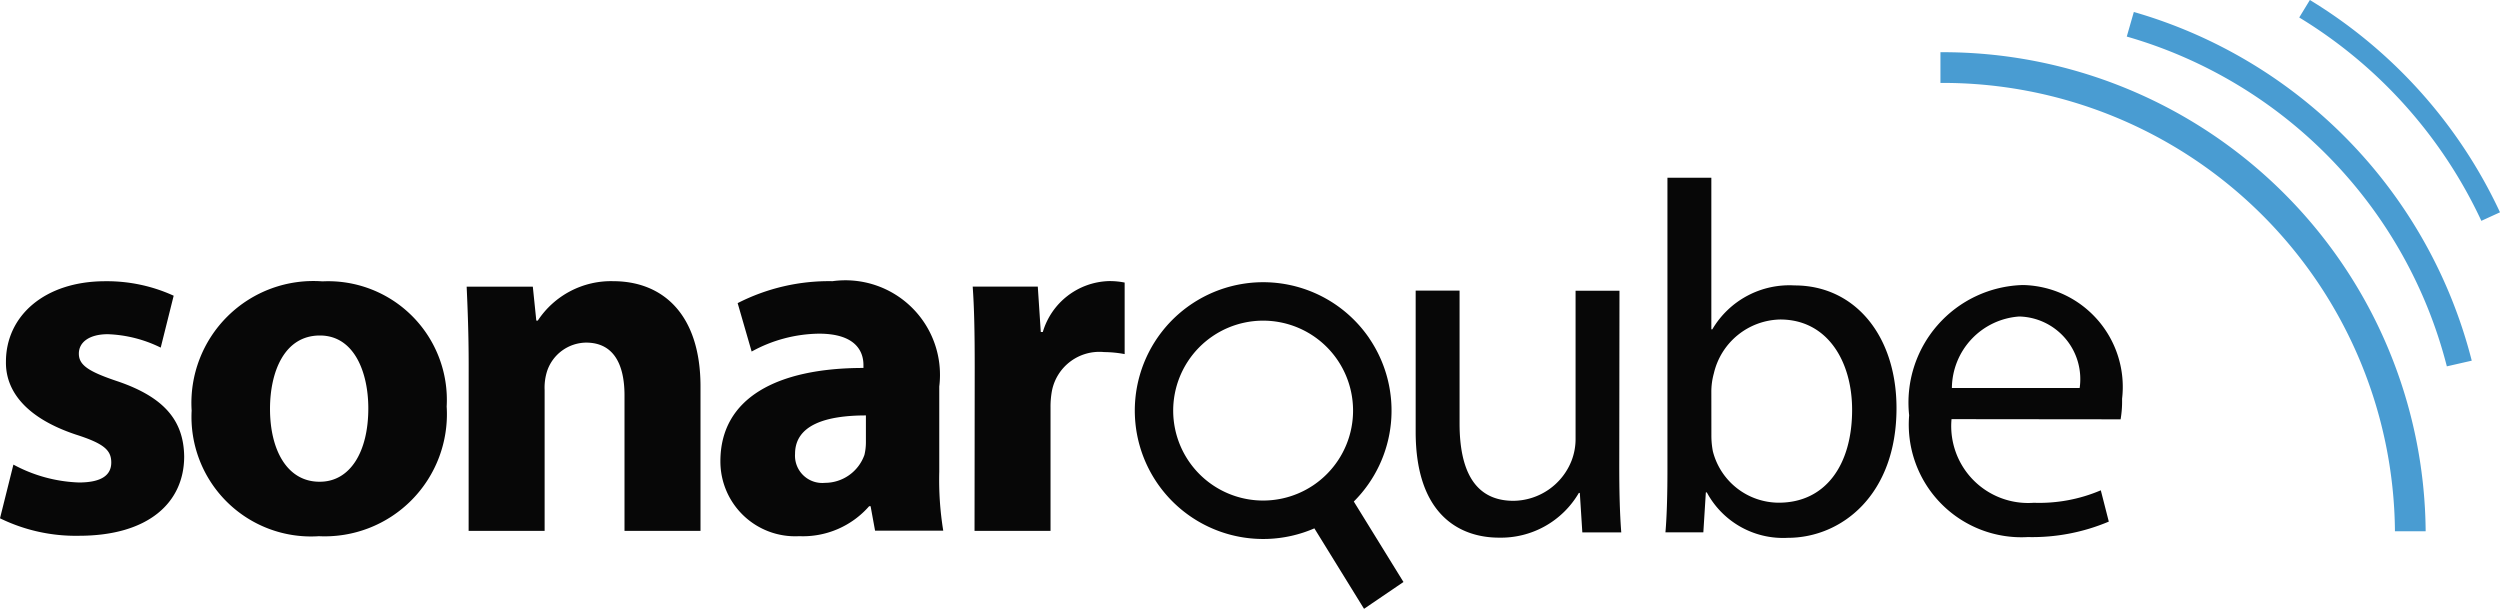
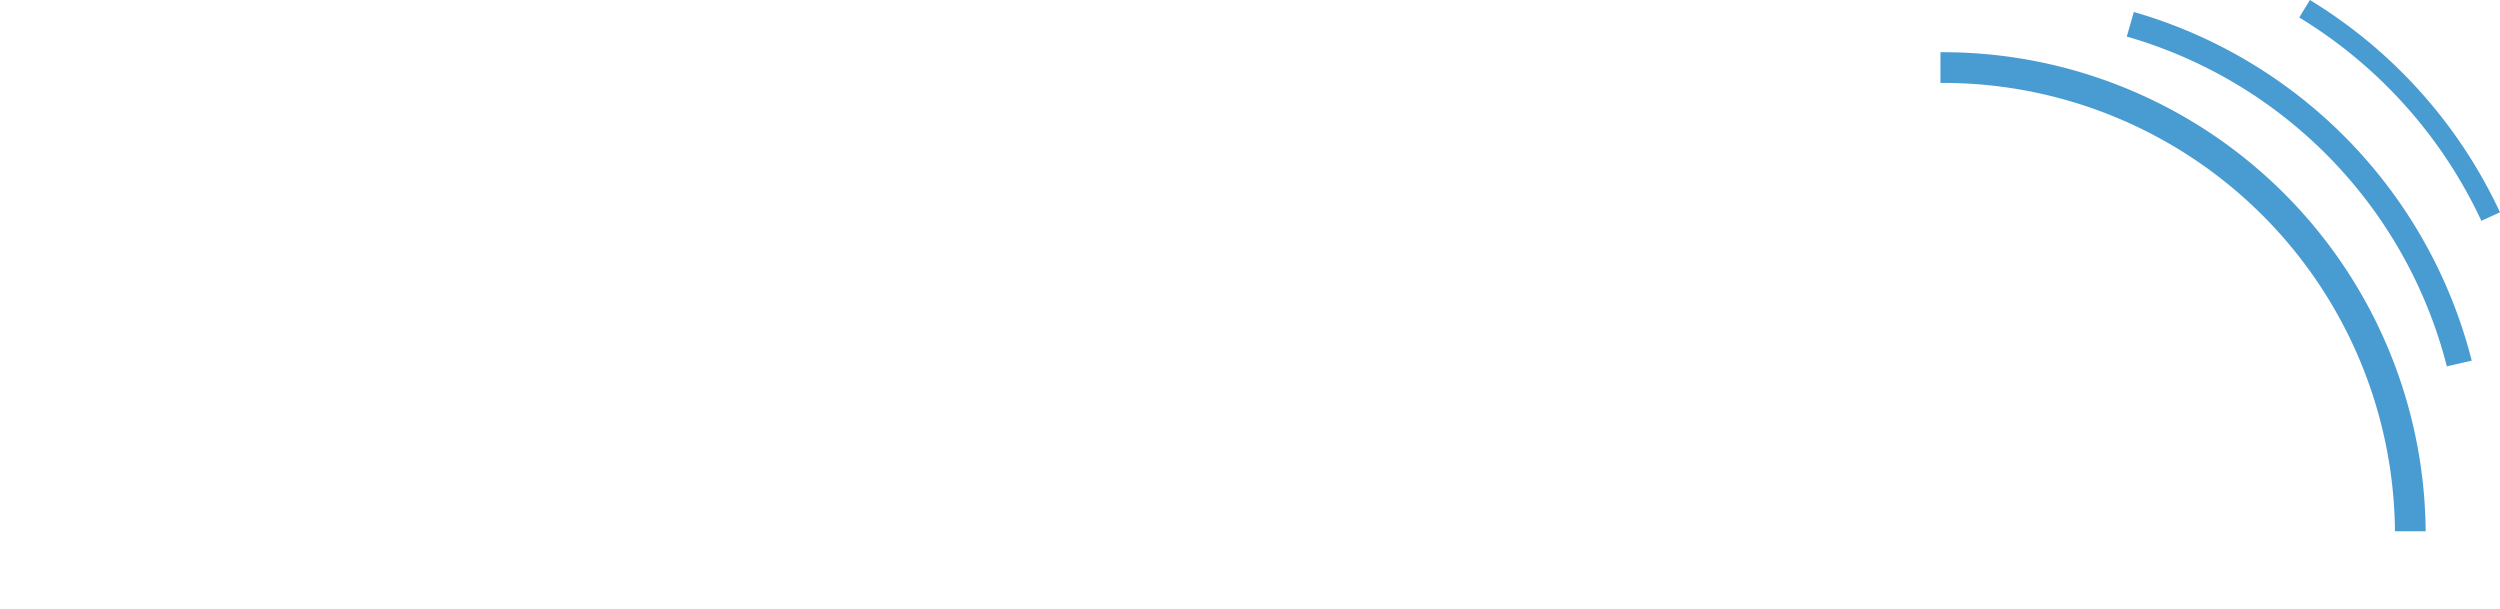
<svg xmlns="http://www.w3.org/2000/svg" id="sonarqube-seeklogo.com" width="55.924" height="13.624" viewBox="0 0 55.924 13.624">
-   <path id="Path_78523" data-name="Path 78523" d="M29.387,43.273a2.012,2.012,0,1,1,.533-2.795,2.013,2.013,0,0,1-.533,2.795m1.245-3.279a2.872,2.872,0,1,0-1.23,4.249l1.111,1.8.882-.6-1.111-1.8a2.872,2.872,0,0,0,.347-3.649M0,44.018a3.856,3.856,0,0,0,1.764.391c1.563,0,2.356-.748,2.356-1.775-.011-.793-.435-1.317-1.474-1.675-.67-.223-.882-.368-.882-.625S2,39.9,2.412,39.9a2.9,2.9,0,0,1,1.183.3l.29-1.161a3.589,3.589,0,0,0-1.53-.324c-1.351,0-2.222.77-2.222,1.8-.011.636.424,1.25,1.563,1.63.625.2.793.346.793.625s-.212.447-.726.447a3.317,3.317,0,0,1-1.463-.4Zm7.123.4a2.733,2.733,0,0,0,2.869-2.9,2.655,2.655,0,0,0-2.78-2.8,2.728,2.728,0,0,0-2.925,2.892A2.674,2.674,0,0,0,7.112,44.42ZM7.145,43.2c-.715,0-1.105-.7-1.105-1.63,0-.815.313-1.641,1.116-1.641.77,0,1.083.826,1.083,1.63,0,.982-.413,1.641-1.083,1.641ZM10.483,44.3h1.7V41.148a1.222,1.222,0,0,1,.056-.424.932.932,0,0,1,.871-.636c.614,0,.86.48.86,1.183V44.3h1.7V41.07c0-1.608-.837-2.356-1.954-2.356a1.961,1.961,0,0,0-1.686.882h-.033l-.078-.759H10.439c.022.491.045,1.061.045,1.742ZM21.011,41.07a2.115,2.115,0,0,0-2.389-2.356,4.483,4.483,0,0,0-2.121.491l.313,1.083a3.193,3.193,0,0,1,1.507-.4c.837,0,.994.413.994.7v.067c-1.931,0-3.2.67-3.2,2.088a1.673,1.673,0,0,0,1.764,1.675,1.967,1.967,0,0,0,1.563-.67h.033l.1.547H21.1a7.076,7.076,0,0,1-.089-1.317ZM19.37,42.31a1.217,1.217,0,0,1-.033.29.938.938,0,0,1-.882.625.61.61,0,0,1-.67-.648c0-.648.692-.86,1.585-.86ZM21.8,44.3h1.7V41.539a1.919,1.919,0,0,1,.033-.38A1.081,1.081,0,0,1,24.7,40.3a2.536,2.536,0,0,1,.458.045v-1.6a1.69,1.69,0,0,0-.357-.033,1.591,1.591,0,0,0-1.474,1.139h-.045l-.067-1.016H21.759c.033.469.045.994.045,1.8Zm14.427-5.373h-.982v3.3a1.347,1.347,0,0,1-.089.5,1.413,1.413,0,0,1-1.3.9c-.882,0-1.206-.7-1.206-1.73V38.924h-.982v3.16c0,1.887,1.016,2.367,1.864,2.367a2.018,2.018,0,0,0,1.786-1h.022l.056.882h.871c-.033-.424-.045-.915-.045-1.485ZM37.3,42.932c0,.48-.011,1.027-.045,1.4h.848l.056-.893h.022a1.936,1.936,0,0,0,1.809,1.016c1.206,0,2.434-.96,2.434-2.9,0-1.63-.938-2.746-2.278-2.746a2,2,0,0,0-1.842.982h-.022V36.4H37.3Zm.982-1.742a1.54,1.54,0,0,1,.056-.413,1.557,1.557,0,0,1,1.485-1.206c1.049,0,1.608.927,1.608,2.021,0,1.239-.6,2.077-1.641,2.077a1.526,1.526,0,0,1-1.474-1.15,1.848,1.848,0,0,1-.033-.357Zm9.155.614a2.4,2.4,0,0,0,.033-.458A2.28,2.28,0,0,0,45.252,38.8a2.631,2.631,0,0,0-2.545,2.914,2.52,2.52,0,0,0,2.657,2.724,4.4,4.4,0,0,0,1.809-.346l-.179-.7a3.514,3.514,0,0,1-1.5.279A1.72,1.72,0,0,1,43.655,41.8Zm-3.774-.7a1.619,1.619,0,0,1,1.507-1.6,1.4,1.4,0,0,1,1.351,1.6Z" transform="translate(0 -32.424)" fill="#070707" />
  <path id="Path_78524" data-name="Path 78524" d="M408.154,11.884h-.687A10.113,10.113,0,0,0,397.3,1.855V1.168A10.8,10.8,0,0,1,408.154,11.884Zm.474-3.689A10.337,10.337,0,0,0,401.468.818l.158-.55a10.916,10.916,0,0,1,7.559,7.8ZM409.4,4.94A10.534,10.534,0,0,0,405.326.391L405.564,0a10.993,10.993,0,0,1,4.253,4.749Z" transform="translate(-353.893)" fill="#499cd2" />
</svg>